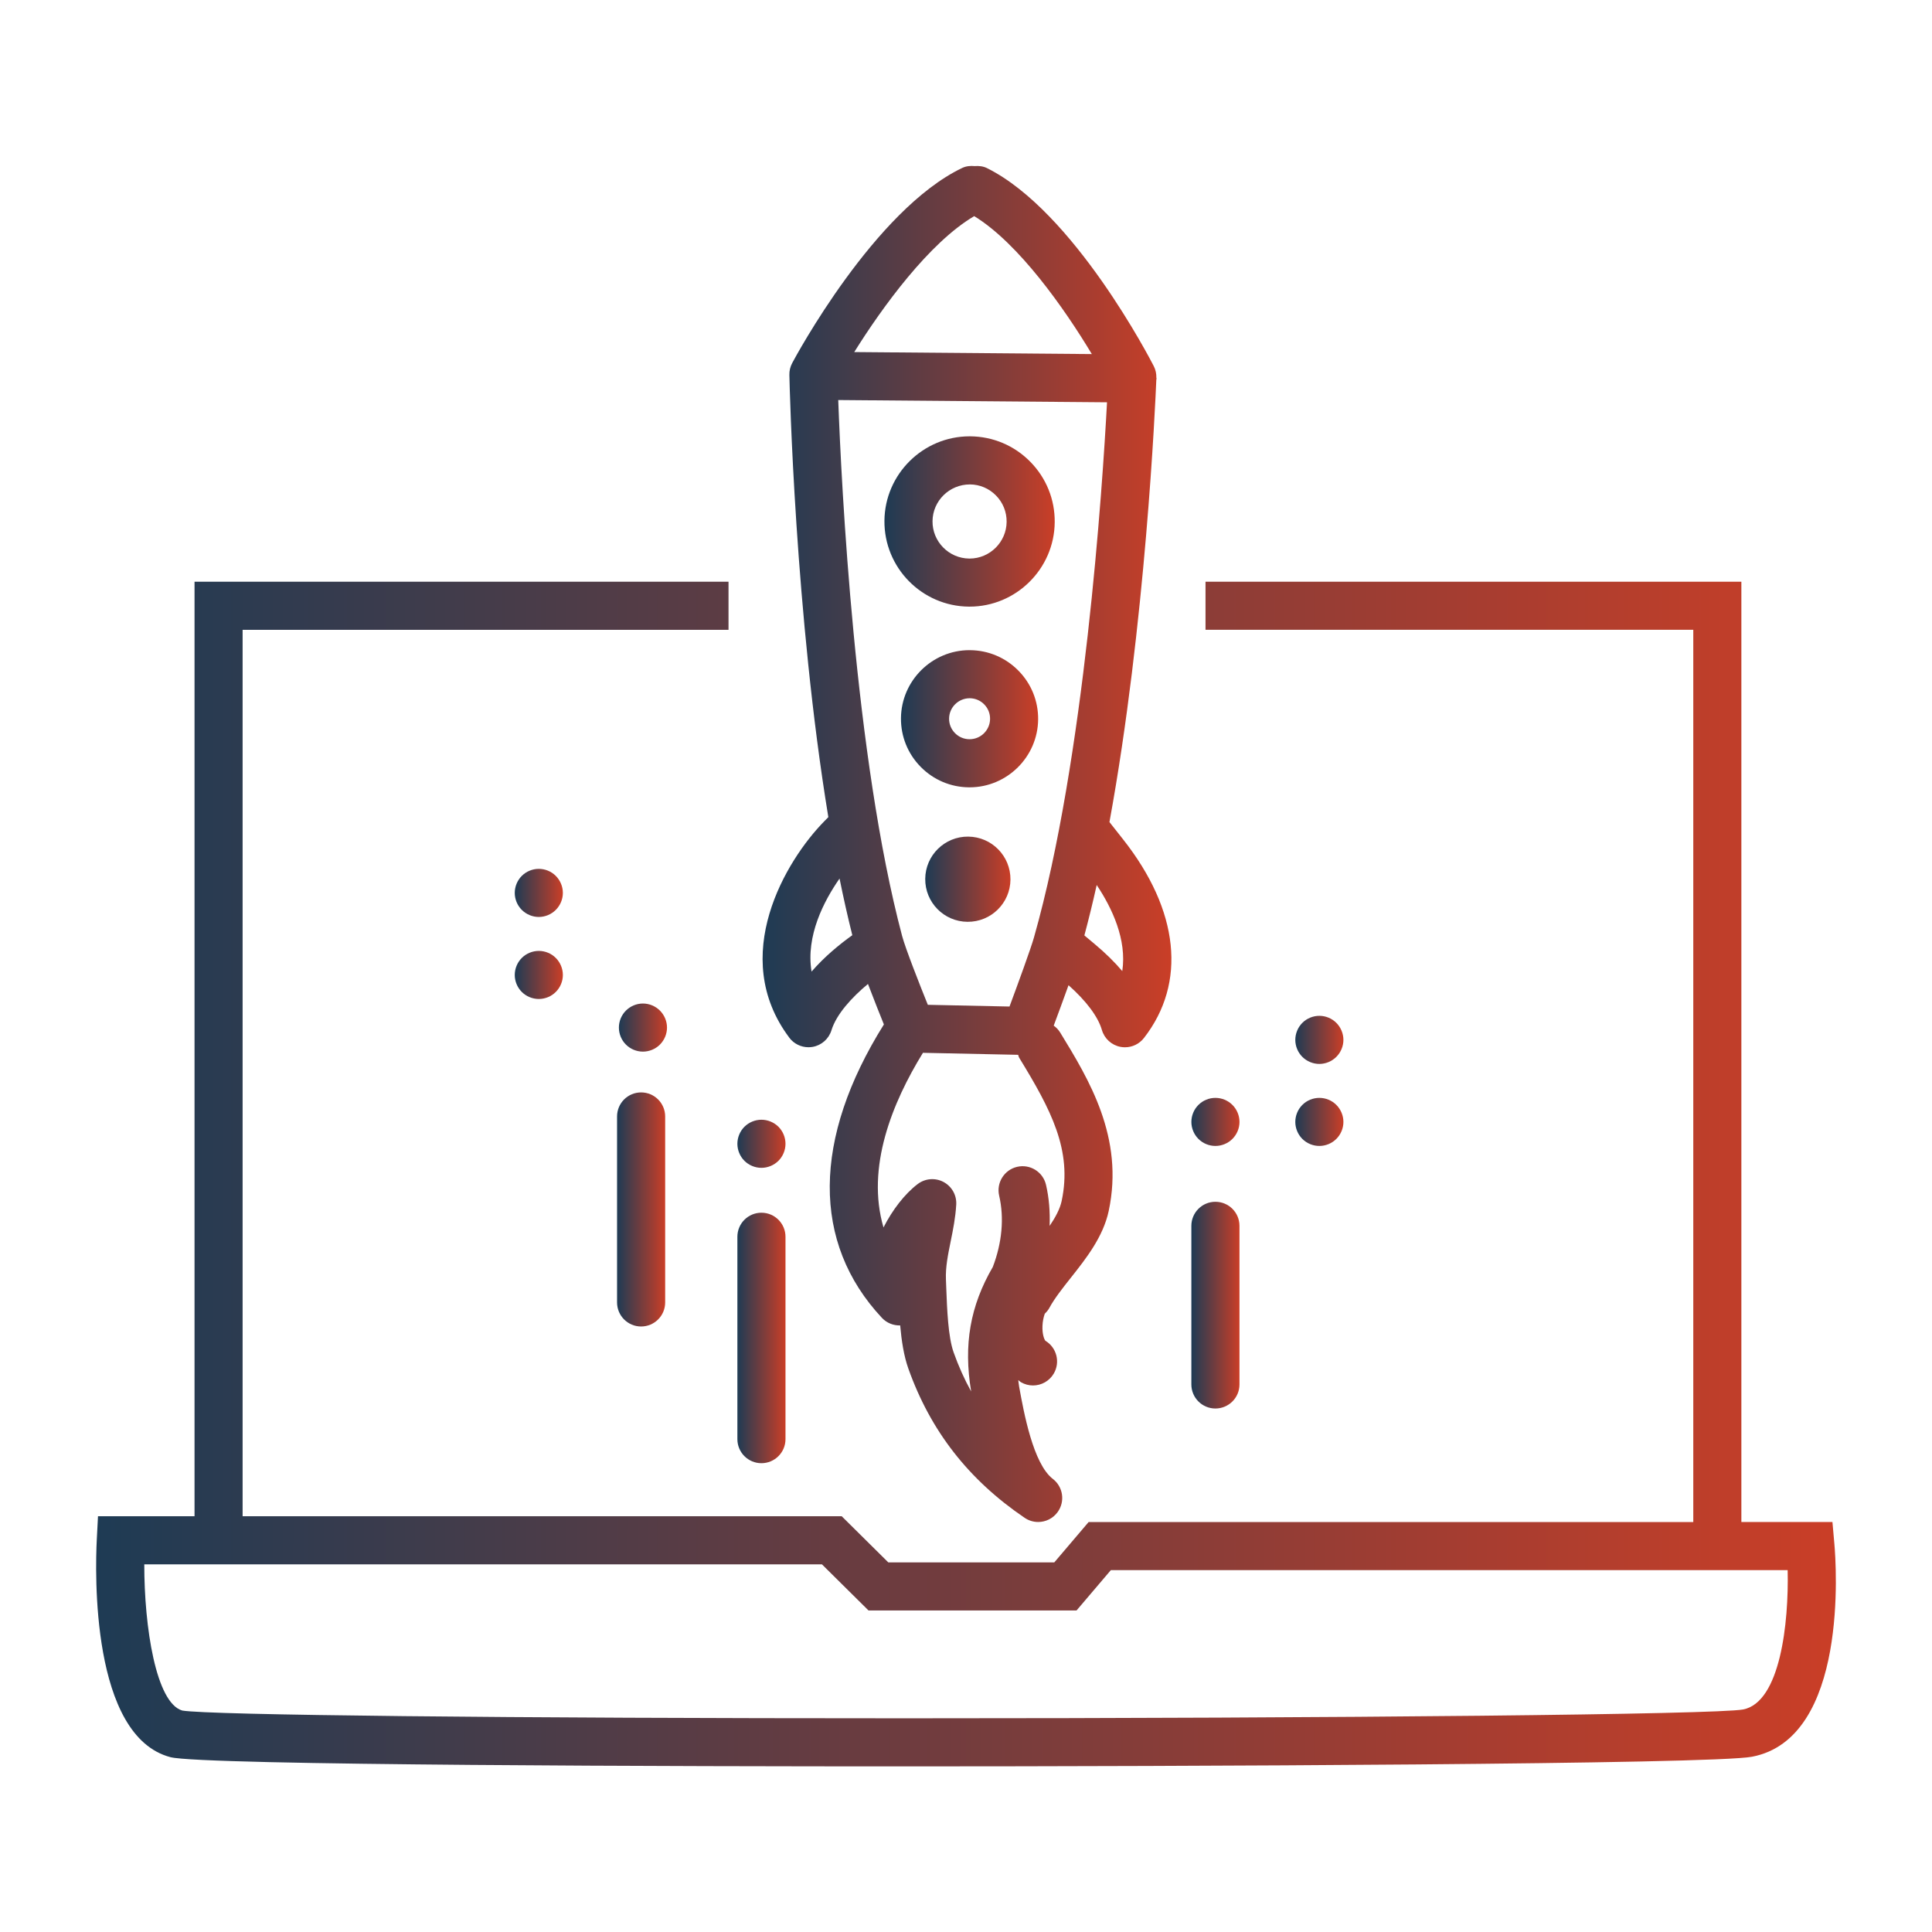
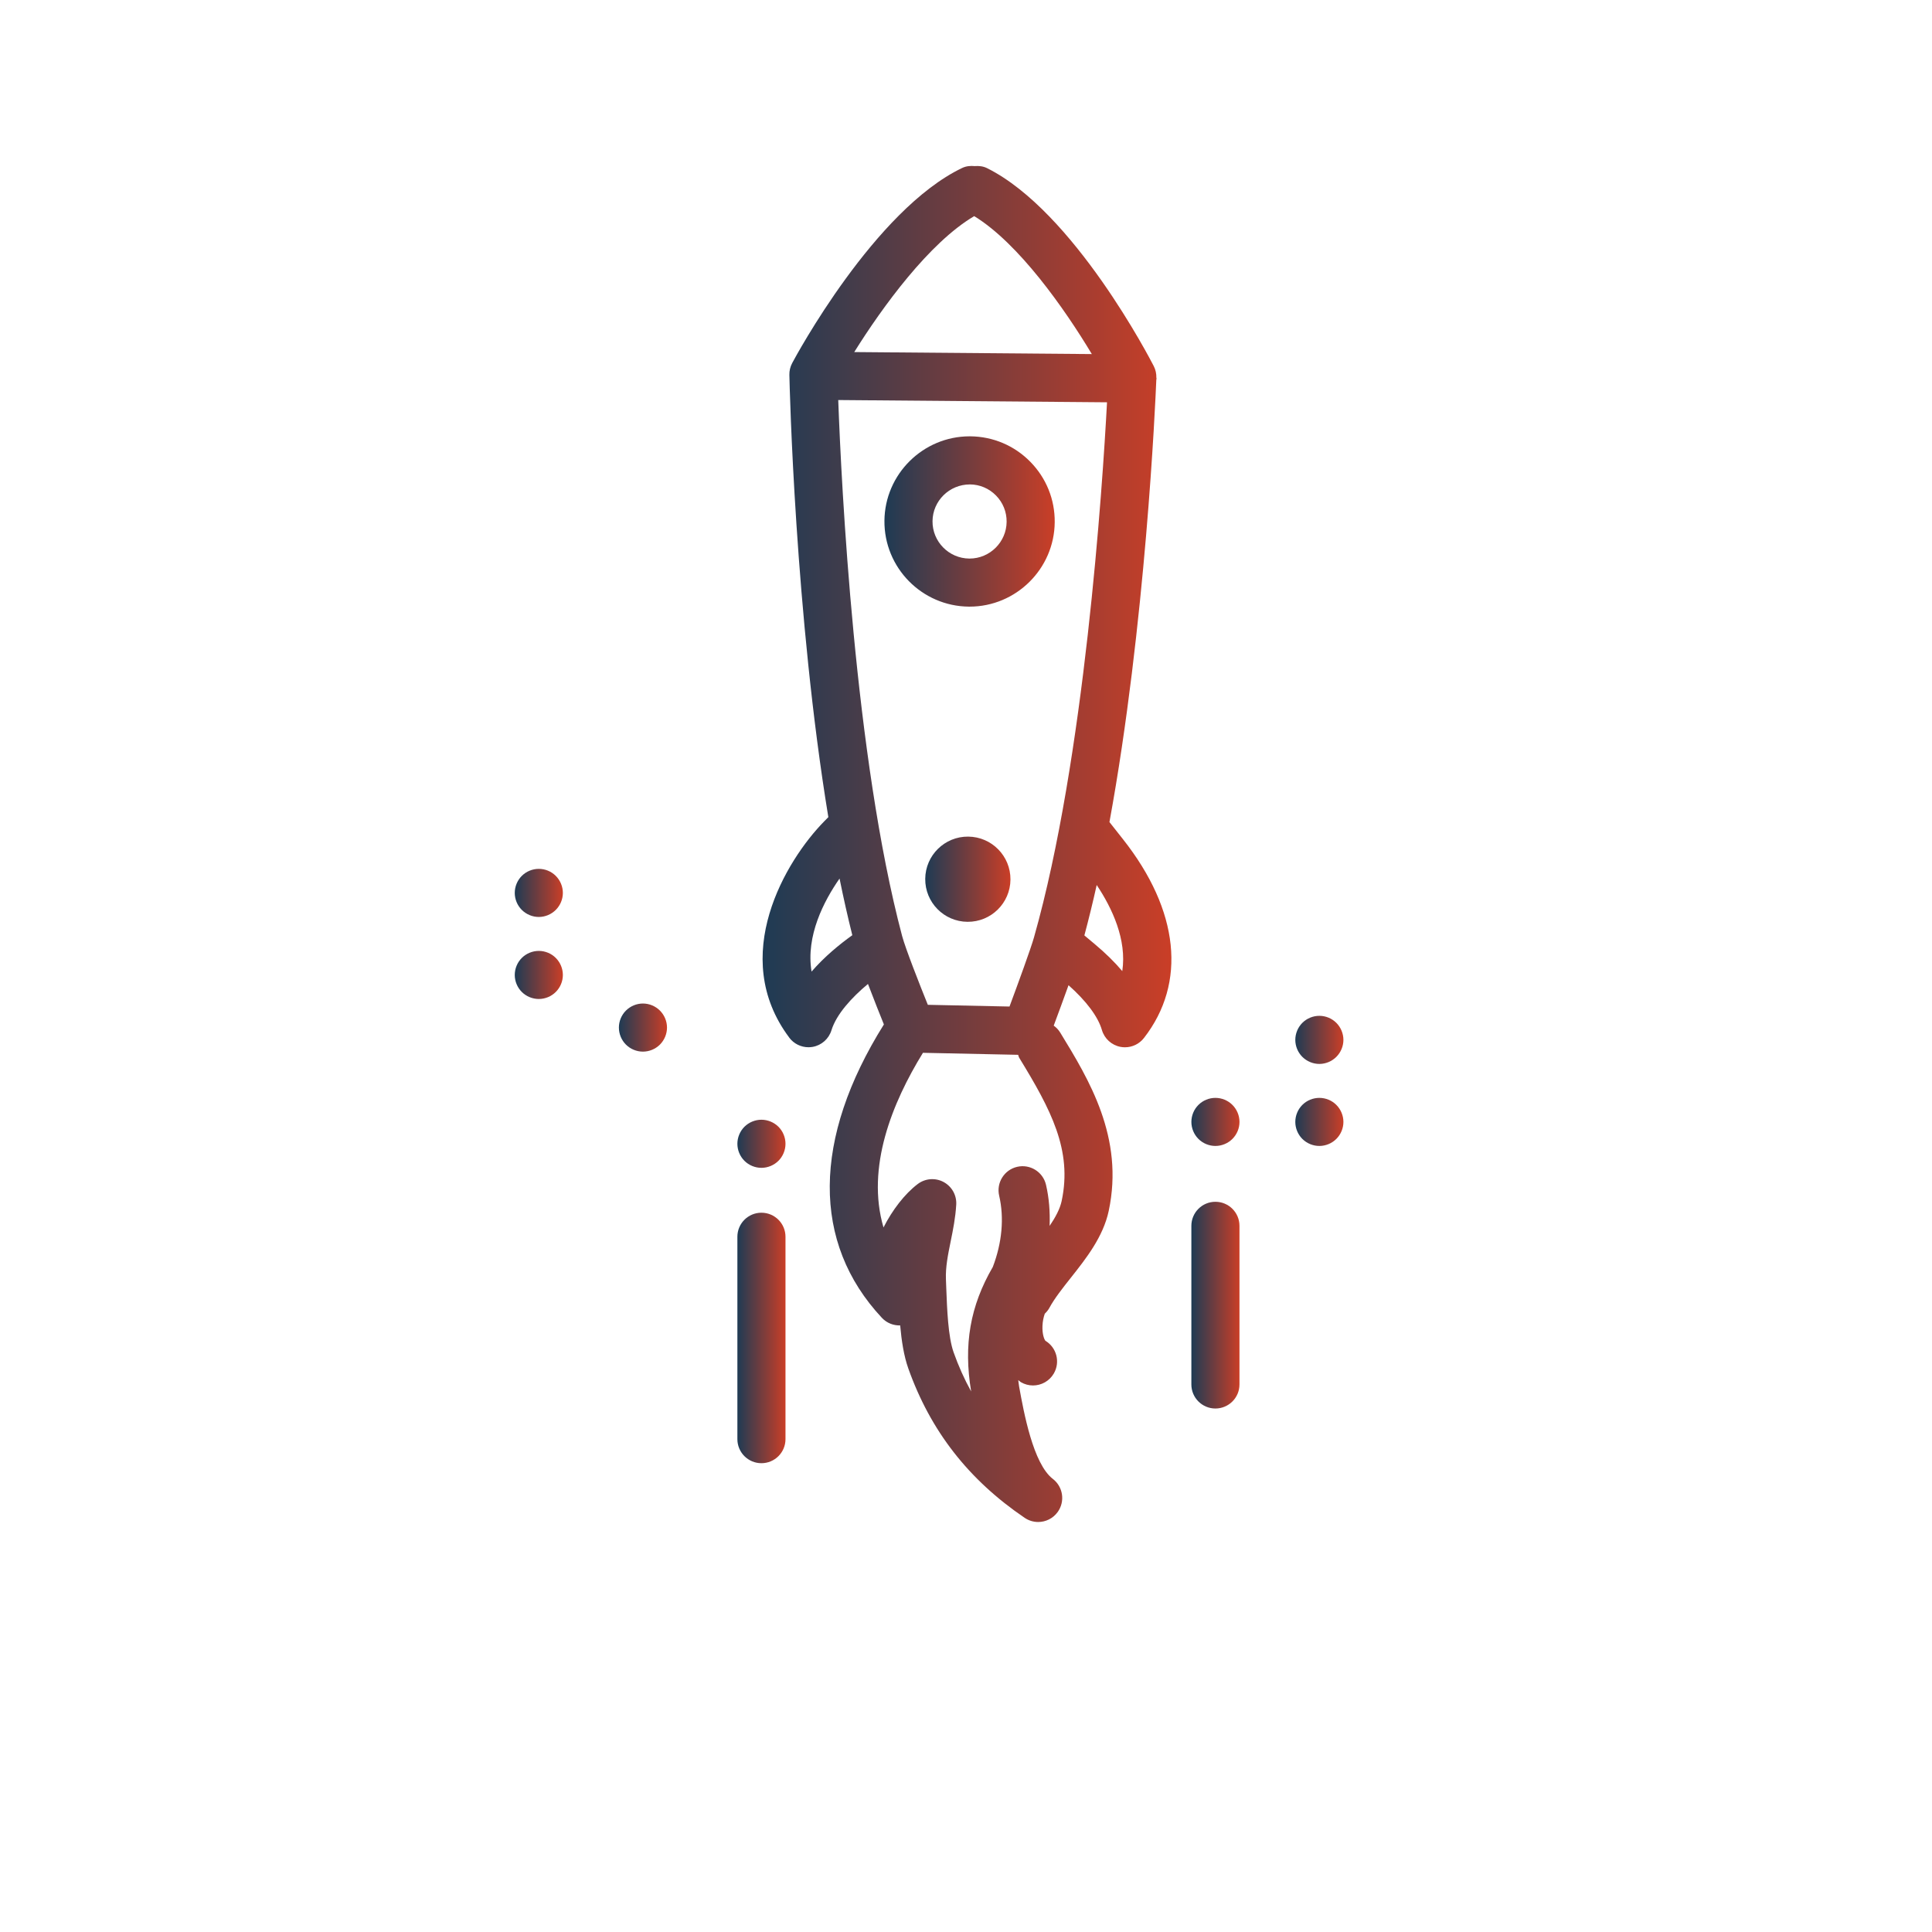
<svg xmlns="http://www.w3.org/2000/svg" xmlns:xlink="http://www.w3.org/1999/xlink" id="Layer_1" data-name="Layer 1" viewBox="0 0 100 100">
  <defs>
    <style>
      .cls-1 {
        fill: url(#linear-gradient-8);
      }

      .cls-2 {
        fill: url(#linear-gradient-7);
      }

      .cls-3 {
        fill: url(#linear-gradient-5);
      }

      .cls-4 {
        fill: url(#linear-gradient-6);
      }

      .cls-5 {
        fill: url(#linear-gradient-9);
      }

      .cls-6 {
        fill: url(#linear-gradient-4);
      }

      .cls-7 {
        fill: url(#linear-gradient-3);
      }

      .cls-8 {
        fill: url(#linear-gradient-2);
      }

      .cls-9 {
        fill: url(#linear-gradient);
      }

      .cls-10 {
        fill: url(#linear-gradient-10);
      }

      .cls-11 {
        fill: url(#linear-gradient-11);
      }

      .cls-12 {
        fill: url(#linear-gradient-12);
      }

      .cls-13 {
        fill: url(#linear-gradient-13);
      }

      .cls-14 {
        fill: url(#linear-gradient-14);
      }

      .cls-15 {
        fill: url(#linear-gradient-15);
      }
    </style>
    <linearGradient id="linear-gradient" x1="4.976" y1="60.768" x2="95.024" y2="60.768" gradientUnits="userSpaceOnUse">
      <stop offset="0" stop-color="#1e3b54" />
      <stop offset="1" stop-color="#ca3e27" />
    </linearGradient>
    <linearGradient id="linear-gradient-2" x1="45.777" y1="26.992" x2="54.592" y2="26.992" xlink:href="#linear-gradient" />
    <linearGradient id="linear-gradient-3" x1="46.635" y1="37.201" x2="53.735" y2="37.201" xlink:href="#linear-gradient" />
    <linearGradient id="linear-gradient-4" x1="47.889" y1="45.509" x2="52.3" y2="45.509" xlink:href="#linear-gradient" />
    <linearGradient id="linear-gradient-5" x1="39.47" y1="43.684" x2="60.631" y2="43.684" xlink:href="#linear-gradient" />
    <linearGradient id="linear-gradient-6" x1="38.167" y1="69.253" x2="40.656" y2="69.253" xlink:href="#linear-gradient" />
    <linearGradient id="linear-gradient-7" x1="38.167" y1="59.203" x2="40.656" y2="59.203" xlink:href="#linear-gradient" />
    <linearGradient id="linear-gradient-8" x1="31.939" y1="62.6" x2="34.428" y2="62.6" xlink:href="#linear-gradient" />
    <linearGradient id="linear-gradient-9" x1="32.034" y1="53.187" x2="34.523" y2="53.187" xlink:href="#linear-gradient" />
    <linearGradient id="linear-gradient-10" x1="61.666" y1="67.555" x2="64.155" y2="67.555" xlink:href="#linear-gradient" />
    <linearGradient id="linear-gradient-11" x1="61.667" y1="58.07" x2="64.156" y2="58.07" xlink:href="#linear-gradient" />
    <linearGradient id="linear-gradient-12" x1="67.045" y1="53.824" x2="69.534" y2="53.824" xlink:href="#linear-gradient" />
    <linearGradient id="linear-gradient-13" x1="67.045" y1="58.07" x2="69.534" y2="58.07" xlink:href="#linear-gradient" />
    <linearGradient id="linear-gradient-14" x1="26.644" y1="46.216" x2="29.133" y2="46.216" xlink:href="#linear-gradient" />
    <linearGradient id="linear-gradient-15" x1="26.644" y1="50.462" x2="29.133" y2="50.462" xlink:href="#linear-gradient" />
  </defs>
-   <path class="cls-9" d="M94.947,79.914l-.1-1.135h-4.714V30.109h-27.736v2.489h25.247v46.182h-31.297l-1.777,2.089h-8.591l-2.412-2.388H12.558v-45.882h25.15v-2.489H10.069v48.371h-4.997l-.061,1.18c-.088,1.695-.315,10.205,3.812,11.29,1.643.431,27.135.477,38.019.477,14.253,0,41.757-.104,43.839-.499,5.01-.951,4.357-9.987,4.266-11.014ZM90.217,88.483c-1.415.256-20.468.456-43.375.456-20.667,0-36.019-.165-37.407-.401-1.362-.395-1.97-4.318-1.967-7.568h35.075l2.412,2.388h10.766l1.777-2.089h35.031c.063,2.74-.382,6.848-2.311,7.214Z" />
  <path class="cls-8" d="M50.147,31.399h.038c2.41,0,4.387-1.96,4.407-4.37.011-1.177-.438-2.288-1.264-3.128-.825-.839-1.928-1.307-3.106-1.317h-.036c-2.41,0-4.388,1.96-4.408,4.37-.021,2.429,1.939,4.423,4.369,4.445ZM50.201,25.073c.513.004.993.208,1.352.574.359.365.554.848.55,1.361-.009,1.049-.869,1.903-1.918,1.903h-.016c-1.058-.01-1.911-.877-1.902-1.935.009-1.049.87-1.902,1.934-1.902Z" />
-   <path class="cls-7" d="M50.215,33.652h-.032c-1.94,0-3.532,1.579-3.549,3.52-.008.948.354,1.842,1.019,2.519.665.676,1.553,1.053,2.501,1.061h.031c1.941,0,3.533-1.579,3.549-3.52.008-.948-.354-1.842-1.019-2.518-.665-.676-1.553-1.053-2.501-1.061ZM50.186,38.262h-.01c-.283-.002-.549-.115-.747-.317-.199-.202-.307-.469-.304-.752.005-.58.48-1.052,1.07-1.052.283.002.549.115.747.317.199.202.307.469.304.752-.005.58-.48,1.052-1.06,1.052Z" />
  <path class="cls-6" d="M50.114,43.303c-1.218-.011-2.214.969-2.224,2.186-.011,1.218.968,2.214,2.187,2.224,1.218.011,2.214-.968,2.224-2.186.01-1.218-.969-2.214-2.187-2.224Z" />
  <path class="cls-3" d="M40.851,53.708c.237.316.608.497.995.497.071,0,.143-.006.214-.018.461-.08.838-.413.976-.86.253-.821,1.033-1.685,1.89-2.398.309.815.641,1.644.824,2.096-3.699,5.909-3.738,11.3-.104,15.185.253.271.6.403.947.394.07.792.19,1.577.42,2.224,1.147,3.232,3.117,5.762,6.024,7.735.214.145.457.215.698.215.387,0,.767-.18,1.01-.516.394-.546.283-1.306-.252-1.716-1.019-.781-1.504-3.46-1.738-4.747l-.006-.033c-.021-.115-.028-.221-.044-.333.048.033.086.079.136.108.198.115.414.17.627.17.428,0,.844-.221,1.076-.617.344-.589.15-1.344-.433-1.695-.058-.065-.17-.333-.153-.767.009-.241.057-.459.12-.635.091-.088.174-.185.236-.299.267-.494.678-1.013,1.114-1.564.784-.99,1.672-2.112,1.959-3.457.811-3.803-1.03-6.81-2.508-9.227-.09-.147-.206-.269-.339-.363.206-.552.498-1.343.767-2.093.907.806,1.525,1.62,1.726,2.314.13.45.501.788.961.877.078.015.157.022.235.022.38,0,.744-.174.982-.481,2.219-2.853,1.824-6.601-1.081-10.282l-.705-.894c1.867-10.174,2.377-21.693,2.426-22.897.001-.019.011-.036.012-.055,0-.018-.009-.032-.01-.049.005-.207-.039-.413-.134-.598-.167-.326-4.129-8.004-8.627-10.247-.208-.104-.427-.123-.643-.107-.215-.02-.435-.004-.645.096-4.535,2.167-8.628,9.776-8.8,10.099-.1.188-.151.399-.146.612.013.607.293,12.422,2.017,22.891l-.195.198c-2.013,2.039-4.985,7.006-1.828,11.213ZM53.524,48.503c-.171.602-.823,2.387-1.272,3.595l-4.228-.089c-.416-1.03-1.157-2.911-1.331-3.564-2.453-9.246-3.145-23.347-3.306-27.739l13.912.117c-.235,4.387-1.165,18.472-3.776,27.68ZM54.952,62.159c-.09.421-.325.853-.624,1.294.027-.726-.027-1.443-.187-2.129-.156-.669-.826-1.085-1.495-.929-.669.156-1.085.826-.929,1.495.268,1.15.147,2.444-.329,3.687-1.172,2.018-1.525,4.021-1.121,6.444-.353-.637-.655-1.312-.909-2.028-.285-.801-.339-2.255-.379-3.316-.006-.156-.011-.306-.017-.448-.027-.638.105-1.288.245-1.975.123-.603.249-1.226.288-1.907.027-.485-.23-.941-.659-1.169-.429-.228-.951-.185-1.338.109-.675.514-1.307,1.339-1.768,2.246-.91-3.105.45-6.456,2.042-9.04l4.927.104c.022.051.026.105.056.154,1.64,2.68,2.757,4.78,2.197,7.408ZM58.089,50.264c-.397-.469-.871-.934-1.421-1.394l-.541-.453c.225-.843.439-1.713.638-2.609.802,1.204,1.566,2.828,1.324,4.456ZM50.425,11.187c2.305,1.411,4.672,4.783,6.088,7.14l-12.297-.104c1.456-2.333,3.88-5.665,6.209-7.036ZM44.116,48.406c-.653.467-1.434,1.103-2.11,1.884-.305-1.851.644-3.664,1.449-4.817.204,1.009.424,1.99.661,2.933Z" />
  <path class="cls-4" d="M39.412,75.735c.687,0,1.245-.557,1.245-1.245v-10.475c0-.687-.557-1.245-1.245-1.245s-1.245.557-1.245,1.245v10.475c0,.687.557,1.245,1.245,1.245Z" />
  <path class="cls-2" d="M39.412,60.447c.327,0,.647-.132.881-.364.232-.232.364-.553.364-.881s-.132-.649-.364-.881c-.232-.23-.553-.364-.881-.364s-.649.134-.881.364c-.232.234-.364.553-.364.881s.132.649.364.881c.232.232.553.364.881.364Z" />
-   <path class="cls-1" d="M33.184,56.543c-.687,0-1.245.557-1.245,1.245v9.626c0,.687.557,1.245,1.245,1.245s1.245-.557,1.245-1.245v-9.626c0-.687-.557-1.245-1.245-1.245Z" />
  <path class="cls-5" d="M34.158,52.308c-.232-.232-.552-.366-.879-.366-.329,0-.649.134-.881.366-.232.232-.364.551-.364.879s.132.649.364.881c.232.232.552.364.881.364.327,0,.647-.132.879-.364.232-.232.366-.553.366-.881s-.134-.647-.366-.879Z" />
  <path class="cls-10" d="M62.91,72.904c.687,0,1.245-.557,1.245-1.245v-8.21c0-.687-.557-1.245-1.245-1.245s-1.245.557-1.245,1.245v8.21c0,.687.557,1.245,1.245,1.245Z" />
  <path class="cls-11" d="M62.911,59.314c.327,0,.647-.132.879-.364s.366-.551.366-.879c0-.329-.134-.649-.366-.881-.232-.232-.551-.364-.879-.364-.329,0-.649.132-.881.364-.232.232-.364.551-.364.881,0,.327.132.647.364.879s.551.364.881.364Z" />
  <path class="cls-12" d="M68.29,55.069c.327,0,.647-.134.879-.366.232-.232.366-.552.366-.879s-.134-.649-.366-.881c-.232-.232-.551-.364-.879-.364s-.649.132-.881.364c-.232.232-.364.553-.364.881s.132.647.364.879.553.366.881.366Z" />
  <path class="cls-13" d="M67.409,58.95c.232.232.553.364.881.364s.647-.132.879-.364.366-.551.366-.879-.134-.649-.366-.881c-.23-.232-.551-.364-.879-.364s-.649.132-.881.364c-.232.232-.364.551-.364.881,0,.327.132.647.364.879Z" />
  <path class="cls-14" d="M28.768,45.336c-.232-.232-.551-.364-.879-.364s-.649.132-.881.364c-.232.232-.364.553-.364.881s.132.647.364.879.553.366.881.366.647-.134.879-.366c.232-.232.366-.552.366-.879s-.134-.649-.366-.881Z" />
  <path class="cls-15" d="M27.889,49.219c-.327,0-.649.132-.881.364s-.364.551-.364.881c0,.327.132.647.364.879s.553.364.881.364.647-.132.879-.364c.232-.232.366-.551.366-.879s-.134-.649-.366-.881c-.23-.232-.551-.364-.879-.364Z" />
</svg>